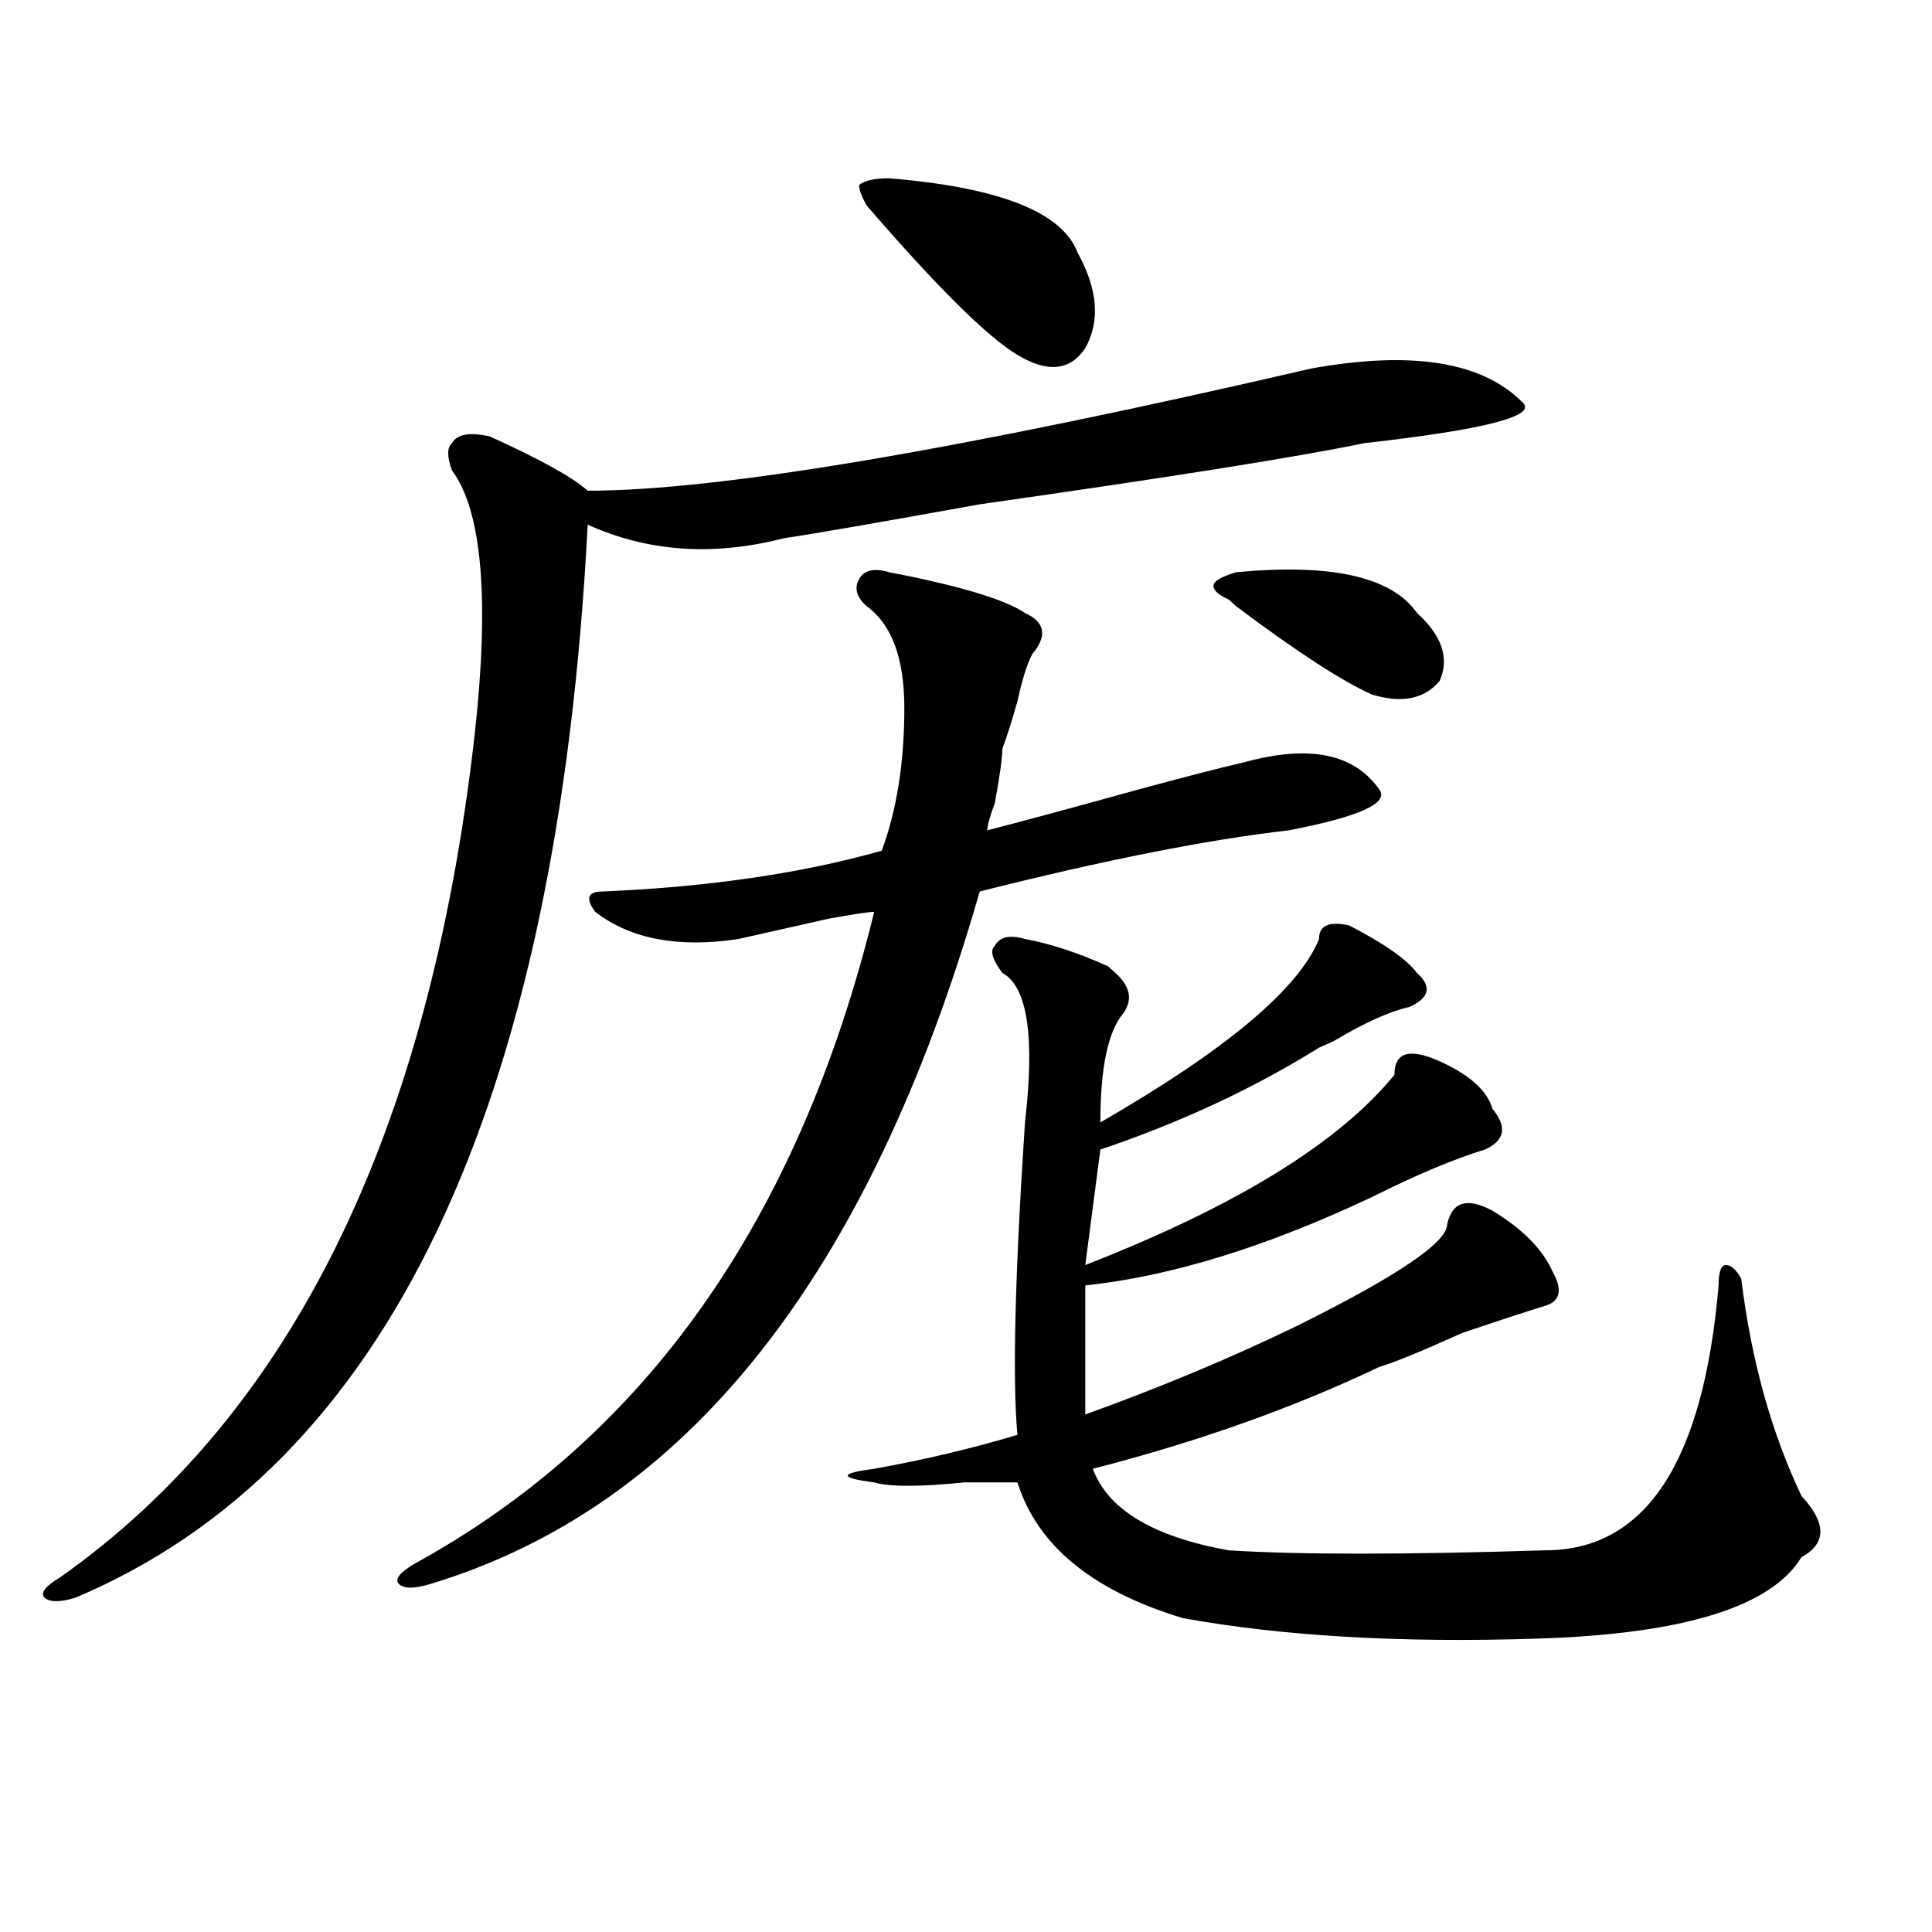
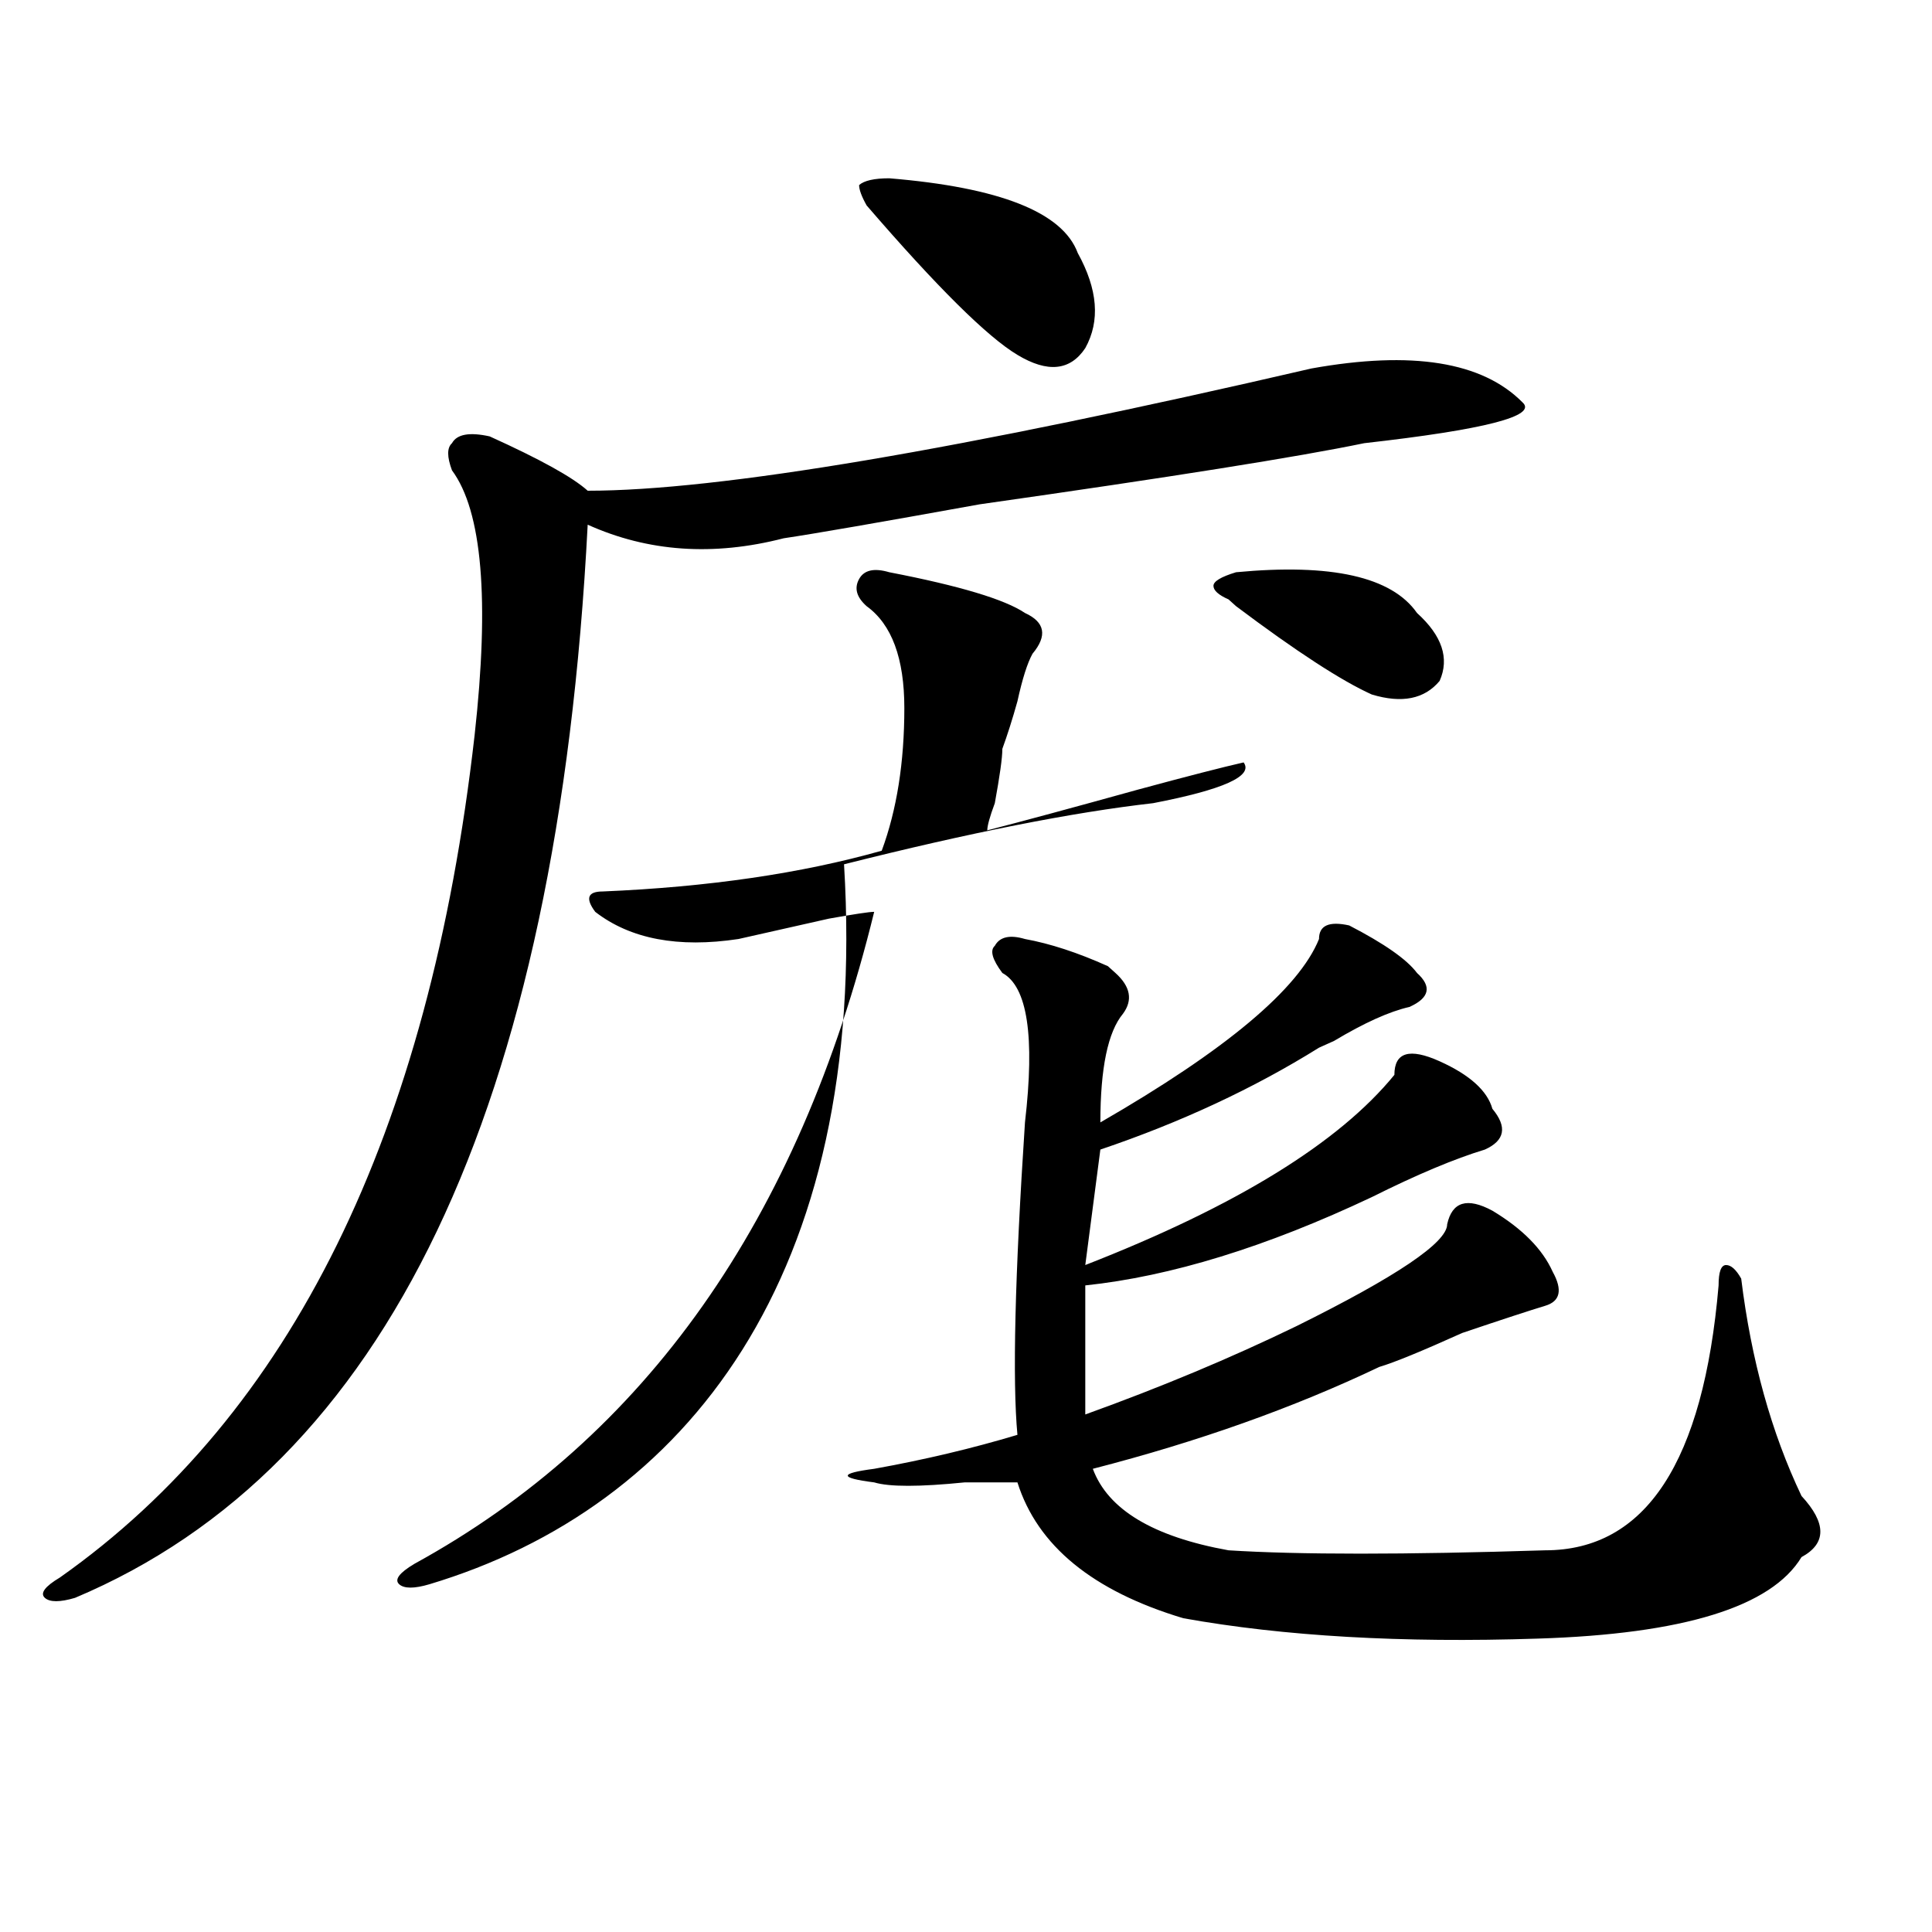
<svg xmlns="http://www.w3.org/2000/svg" version="1.1" id="图层_1" x="0px" y="0px" width="1000px" height="1000px" viewBox="0 0 1000 1000" enable-background="new 0 0 1000 1000" xml:space="preserve">
-   <path d="M678.813,190.719c52.011-9.338,88.412-3.516,109.266,17.578c7.805,7.031-19.512,14.063-81.949,21.094  c-33.841,7.031-100.181,17.578-199.02,31.641c-52.072,9.394-85.852,15.271-101.461,17.578c-36.463,9.394-70.242,7.031-101.461-7.031  C288.578,573.922,200.104,759.097,38.828,827.047c-7.805,2.307-13.049,2.307-15.609,0c-2.622-2.362,0-5.878,7.805-10.547  c119.631-84.375,191.215-229.669,214.629-435.938c7.805-70.313,3.902-116.016-11.707-137.109c-2.622-7.031-2.622-11.7,0-14.063  c2.561-4.669,9.085-5.822,19.512-3.516c25.975,11.756,42.926,21.094,50.73,28.125C371.808,254,496.683,232.906,678.813,190.719z   M460.281,296.188c36.401,7.031,59.815,14.063,70.242,21.094c10.365,4.725,11.707,11.756,3.902,21.094  c-2.622,4.725-5.244,12.909-7.805,24.609c-2.622,9.394-5.244,17.578-7.805,24.609c0,4.725-1.342,14.063-3.902,28.125  c-2.622,7.031-3.902,11.756-3.902,14.063c18.17-4.669,44.206-11.7,78.047-21.094c25.975-7.031,44.206-11.7,54.633-14.063  c33.779-9.338,57.193-4.669,70.242,14.063c5.183,7.031-10.427,14.063-46.828,21.094c-41.646,4.725-94.998,15.271-159.996,31.641  C449.854,660.659,354.918,780.19,222.238,820.016c-7.805,2.307-13.049,2.307-15.609,0c-2.622-2.362,0-5.878,7.805-10.547  c119.631-65.588,199.02-178.088,238.043-337.5c-2.622,0-10.427,1.209-23.414,3.516c-20.854,4.725-36.463,8.24-46.828,10.547  c-31.219,4.725-55.975,0-74.145-14.063c-5.244-7.031-3.902-10.547,3.902-10.547c54.633-2.307,102.741-9.338,144.387-21.094  c7.805-21.094,11.707-45.703,11.707-73.828c0-25.763-6.524-43.341-19.512-52.734c-5.244-4.669-6.524-9.338-3.902-14.063  C447.232,295.034,452.477,293.881,460.281,296.188z M698.324,479c18.17,9.394,29.877,17.578,35.121,24.609  c7.805,7.031,6.463,12.909-3.902,17.578c-10.427,2.362-23.414,8.24-39.023,17.578l-7.805,3.516  c-33.841,21.094-71.584,38.672-113.168,52.734l-7.805,59.766c78.047-30.432,131.338-63.281,159.996-98.438  c0-11.7,7.805-14.063,23.414-7.031s24.694,15.271,27.316,24.609c7.805,9.394,6.463,16.425-3.902,21.094  c-15.609,4.725-35.121,12.909-58.535,24.609c-54.633,25.818-104.083,41.034-148.289,45.703v66.797  c39.023-14.063,75.425-29.278,109.266-45.703c52.011-25.763,78.047-43.341,78.047-52.734c2.561-11.7,10.365-14.063,23.414-7.031  c15.609,9.394,25.975,19.94,31.219,31.641c5.183,9.394,3.902,15.271-3.902,17.578c-7.805,2.362-22.134,7.031-42.926,14.063  c-20.854,9.394-35.121,15.271-42.926,17.578c-44.268,21.094-93.656,38.672-148.289,52.734c7.805,21.094,31.219,35.156,70.242,42.188  c36.401,2.307,91.034,2.307,163.898,0c52.011,0,81.949-45.703,89.754-137.109c0-7.031,1.28-10.547,3.902-10.547  c2.561,0,5.183,2.362,7.805,7.031c5.183,42.188,15.609,79.706,31.219,112.5c12.987,14.063,12.987,24.609,0,31.641  c-15.609,25.763-61.157,39.825-136.582,42.188c-70.242,2.307-131.399-1.209-183.41-10.547  c-46.828-14.063-75.486-37.463-85.852-70.313c-5.244,0-14.329,0-27.316,0c-23.414,2.362-39.023,2.362-46.828,0  c-18.231-2.307-18.231-4.669,0-7.031c25.975-4.669,50.73-10.547,74.145-17.578c-2.622-28.125-1.342-82.013,3.902-161.719  c5.183-44.494,1.28-70.313-11.707-77.344c-5.244-7.031-6.524-11.7-3.902-14.063c2.561-4.669,7.805-5.822,15.609-3.516  c12.987,2.362,27.316,7.031,42.926,14.063l3.902,3.516c7.805,7.031,9.085,14.063,3.902,21.094  c-7.805,9.394-11.707,28.125-11.707,56.25c64.998-37.463,102.741-69.104,113.168-94.922C682.715,479,687.897,476.693,698.324,479z   M460.281,92.281c57.193,4.725,89.754,17.578,97.559,38.672c10.365,18.787,11.707,35.156,3.902,49.219  c-7.805,11.756-19.512,12.909-35.121,3.516c-15.609-9.338-41.646-35.156-78.047-77.344c-2.622-4.669-3.902-8.185-3.902-10.547  C447.232,93.49,452.477,92.281,460.281,92.281z M639.789,296.188c49.389-4.669,80.607,2.362,93.656,21.094  c12.987,11.756,16.89,23.456,11.707,35.156c-7.805,9.394-19.512,11.756-35.121,7.031c-15.609-7.031-39.023-22.247-70.242-45.703  l-3.902-3.516c-5.244-2.307-7.805-4.669-7.805-7.031C628.082,300.912,631.984,298.55,639.789,296.188z" />
+   <path d="M678.813,190.719c52.011-9.338,88.412-3.516,109.266,17.578c7.805,7.031-19.512,14.063-81.949,21.094  c-33.841,7.031-100.181,17.578-199.02,31.641c-52.072,9.394-85.852,15.271-101.461,17.578c-36.463,9.394-70.242,7.031-101.461-7.031  C288.578,573.922,200.104,759.097,38.828,827.047c-7.805,2.307-13.049,2.307-15.609,0c-2.622-2.362,0-5.878,7.805-10.547  c119.631-84.375,191.215-229.669,214.629-435.938c7.805-70.313,3.902-116.016-11.707-137.109c-2.622-7.031-2.622-11.7,0-14.063  c2.561-4.669,9.085-5.822,19.512-3.516c25.975,11.756,42.926,21.094,50.73,28.125C371.808,254,496.683,232.906,678.813,190.719z   M460.281,296.188c36.401,7.031,59.815,14.063,70.242,21.094c10.365,4.725,11.707,11.756,3.902,21.094  c-2.622,4.725-5.244,12.909-7.805,24.609c-2.622,9.394-5.244,17.578-7.805,24.609c0,4.725-1.342,14.063-3.902,28.125  c-2.622,7.031-3.902,11.756-3.902,14.063c18.17-4.669,44.206-11.7,78.047-21.094c25.975-7.031,44.206-11.7,54.633-14.063  c5.183,7.031-10.427,14.063-46.828,21.094c-41.646,4.725-94.998,15.271-159.996,31.641  C449.854,660.659,354.918,780.19,222.238,820.016c-7.805,2.307-13.049,2.307-15.609,0c-2.622-2.362,0-5.878,7.805-10.547  c119.631-65.588,199.02-178.088,238.043-337.5c-2.622,0-10.427,1.209-23.414,3.516c-20.854,4.725-36.463,8.24-46.828,10.547  c-31.219,4.725-55.975,0-74.145-14.063c-5.244-7.031-3.902-10.547,3.902-10.547c54.633-2.307,102.741-9.338,144.387-21.094  c7.805-21.094,11.707-45.703,11.707-73.828c0-25.763-6.524-43.341-19.512-52.734c-5.244-4.669-6.524-9.338-3.902-14.063  C447.232,295.034,452.477,293.881,460.281,296.188z M698.324,479c18.17,9.394,29.877,17.578,35.121,24.609  c7.805,7.031,6.463,12.909-3.902,17.578c-10.427,2.362-23.414,8.24-39.023,17.578l-7.805,3.516  c-33.841,21.094-71.584,38.672-113.168,52.734l-7.805,59.766c78.047-30.432,131.338-63.281,159.996-98.438  c0-11.7,7.805-14.063,23.414-7.031s24.694,15.271,27.316,24.609c7.805,9.394,6.463,16.425-3.902,21.094  c-15.609,4.725-35.121,12.909-58.535,24.609c-54.633,25.818-104.083,41.034-148.289,45.703v66.797  c39.023-14.063,75.425-29.278,109.266-45.703c52.011-25.763,78.047-43.341,78.047-52.734c2.561-11.7,10.365-14.063,23.414-7.031  c15.609,9.394,25.975,19.94,31.219,31.641c5.183,9.394,3.902,15.271-3.902,17.578c-7.805,2.362-22.134,7.031-42.926,14.063  c-20.854,9.394-35.121,15.271-42.926,17.578c-44.268,21.094-93.656,38.672-148.289,52.734c7.805,21.094,31.219,35.156,70.242,42.188  c36.401,2.307,91.034,2.307,163.898,0c52.011,0,81.949-45.703,89.754-137.109c0-7.031,1.28-10.547,3.902-10.547  c2.561,0,5.183,2.362,7.805,7.031c5.183,42.188,15.609,79.706,31.219,112.5c12.987,14.063,12.987,24.609,0,31.641  c-15.609,25.763-61.157,39.825-136.582,42.188c-70.242,2.307-131.399-1.209-183.41-10.547  c-46.828-14.063-75.486-37.463-85.852-70.313c-5.244,0-14.329,0-27.316,0c-23.414,2.362-39.023,2.362-46.828,0  c-18.231-2.307-18.231-4.669,0-7.031c25.975-4.669,50.73-10.547,74.145-17.578c-2.622-28.125-1.342-82.013,3.902-161.719  c5.183-44.494,1.28-70.313-11.707-77.344c-5.244-7.031-6.524-11.7-3.902-14.063c2.561-4.669,7.805-5.822,15.609-3.516  c12.987,2.362,27.316,7.031,42.926,14.063l3.902,3.516c7.805,7.031,9.085,14.063,3.902,21.094  c-7.805,9.394-11.707,28.125-11.707,56.25c64.998-37.463,102.741-69.104,113.168-94.922C682.715,479,687.897,476.693,698.324,479z   M460.281,92.281c57.193,4.725,89.754,17.578,97.559,38.672c10.365,18.787,11.707,35.156,3.902,49.219  c-7.805,11.756-19.512,12.909-35.121,3.516c-15.609-9.338-41.646-35.156-78.047-77.344c-2.622-4.669-3.902-8.185-3.902-10.547  C447.232,93.49,452.477,92.281,460.281,92.281z M639.789,296.188c49.389-4.669,80.607,2.362,93.656,21.094  c12.987,11.756,16.89,23.456,11.707,35.156c-7.805,9.394-19.512,11.756-35.121,7.031c-15.609-7.031-39.023-22.247-70.242-45.703  l-3.902-3.516c-5.244-2.307-7.805-4.669-7.805-7.031C628.082,300.912,631.984,298.55,639.789,296.188z" />
</svg>